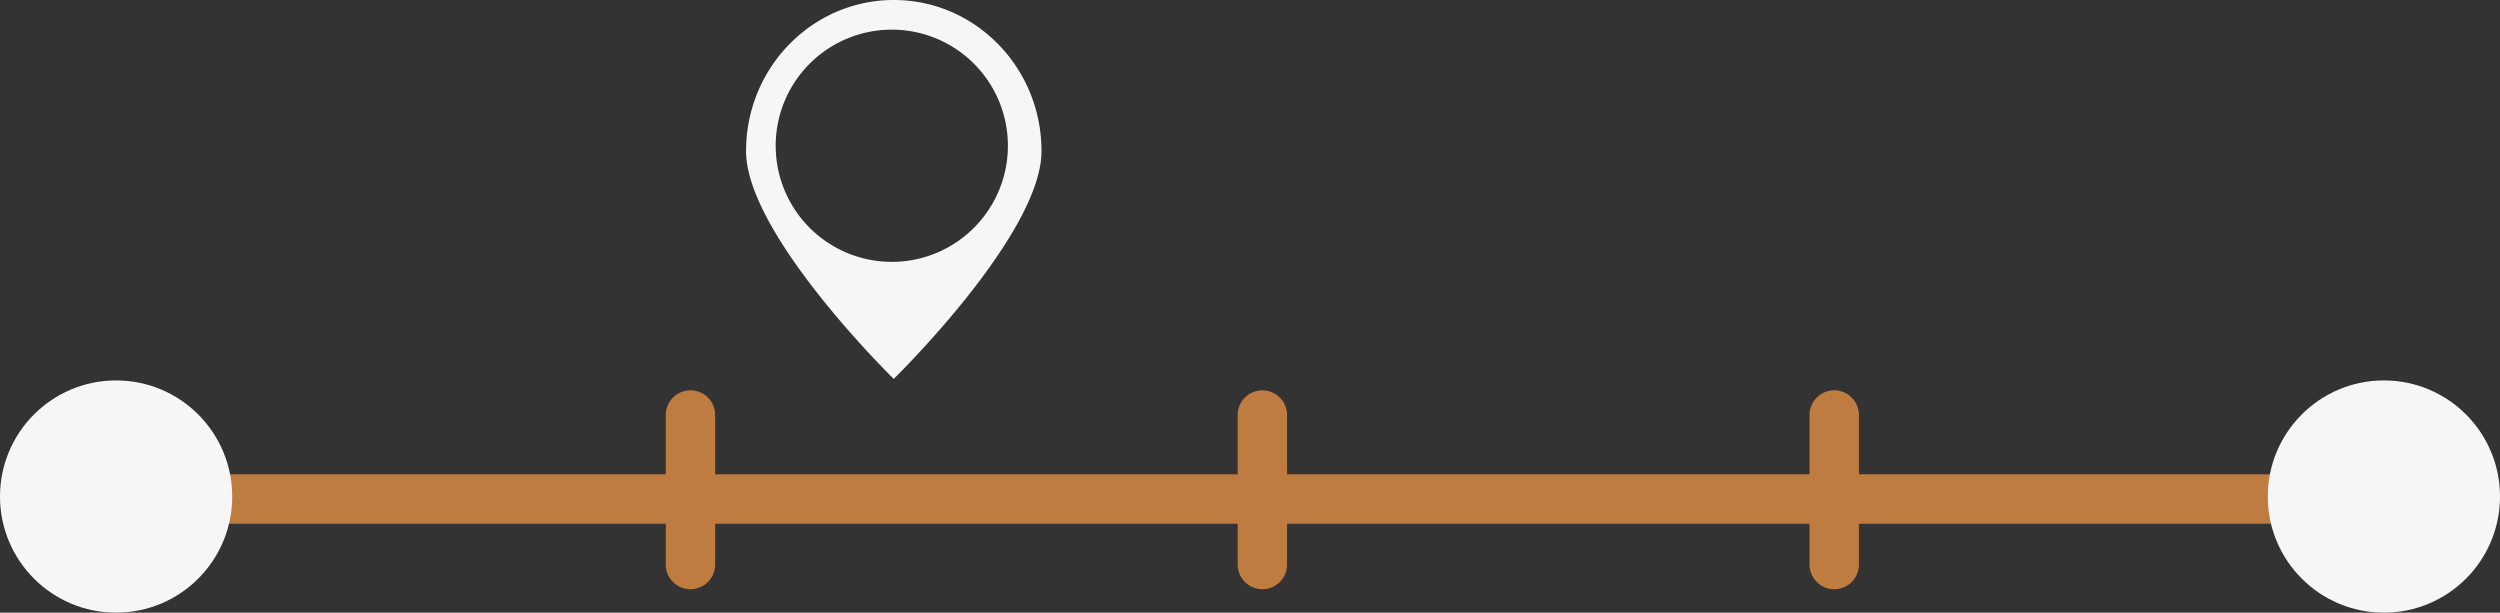
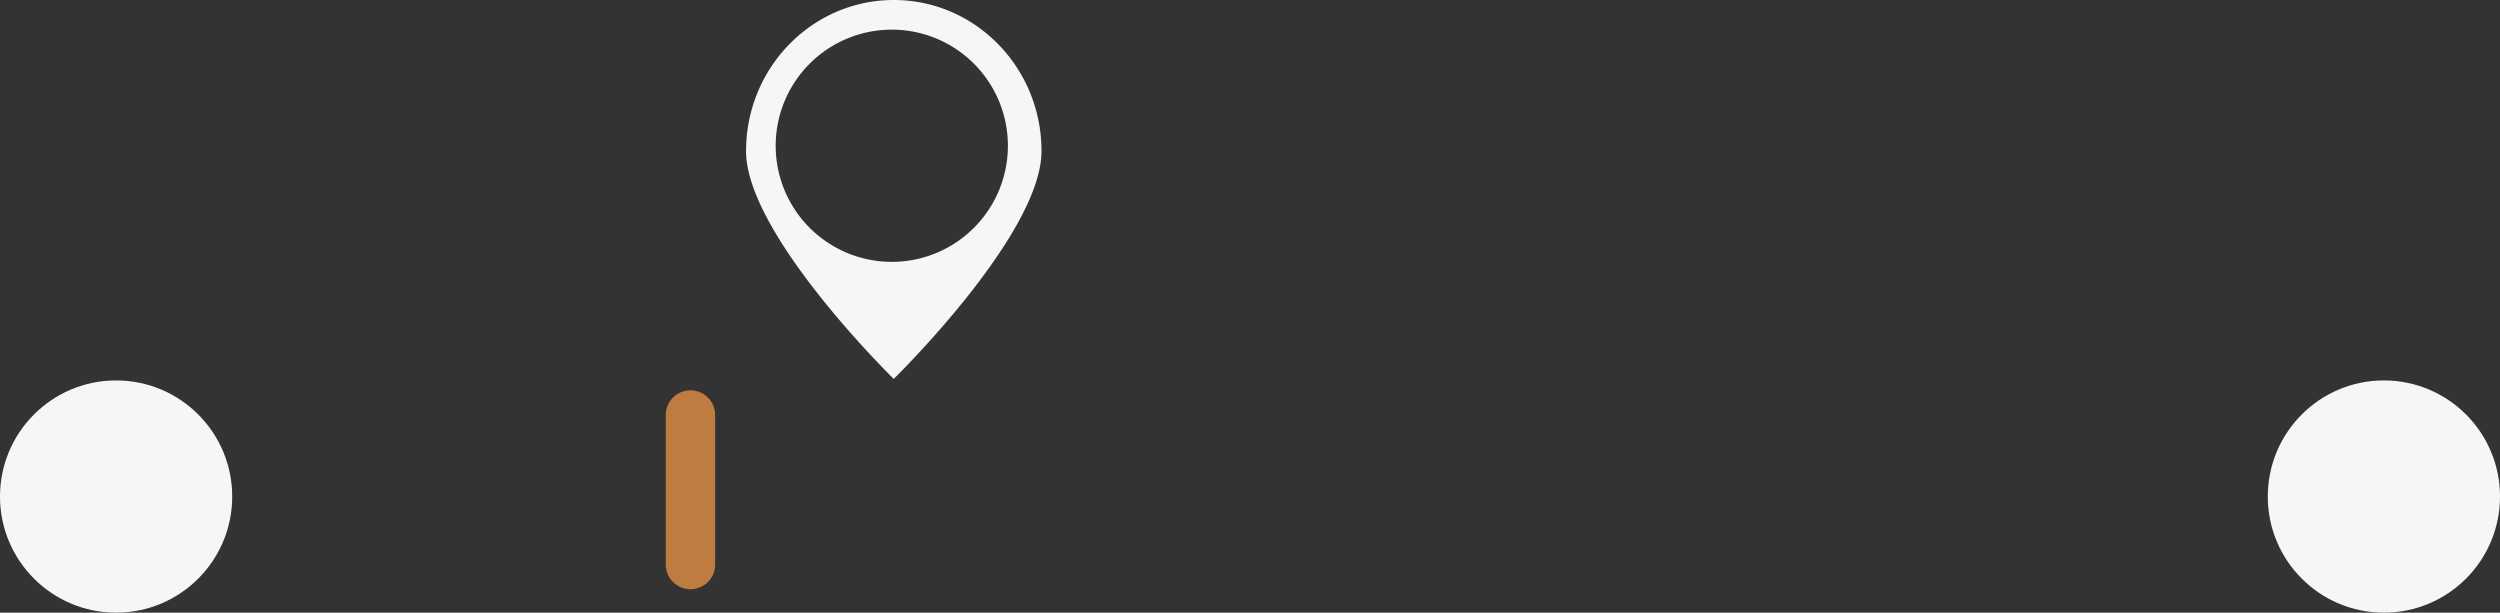
<svg xmlns="http://www.w3.org/2000/svg" viewBox="0 0 506 124">
  <rect x="0" y="0" width="506" height="124" fill="#333333" stroke="none" />
  <defs>
    <style>.cls-1,.cls-2{fill:none;stroke:#bf7c41;stroke-miterlimit:10;stroke-width:10px;}.cls-1{stroke-linecap:round;}.cls-3{fill:#f6f6f6;}</style>
  </defs>
  <g id="Capa_2" data-name="Capa 2">
    <g id="Capa_1-2" data-name="Capa 1">
      <line class="cls-1" x1="24" y1="83" x2="24" y2="101" />
      <line class="cls-1" x1="139.75" y1="84" x2="139.75" y2="114.26" />
-       <line class="cls-1" x1="255.5" y1="84" x2="255.5" y2="114.26" />
-       <line class="cls-1" x1="371.25" y1="84" x2="371.25" y2="114.26" />
-       <line class="cls-1" x1="487" y1="83" x2="487" y2="101" />
-       <line class="cls-2" x1="24" y1="101" x2="483" y2="101" />
      <circle class="cls-3" cx="23.5" cy="100.5" r="23.5" />
      <circle class="cls-3" cx="482.5" cy="100.5" r="23.5" />
-       <path class="cls-3" d="M180.91,0C164.4,0,151,13.69,151,30.58s29.89,46.11,29.89,46.11S210.8,47.46,210.8,30.58,197.42,0,180.91,0Zm-.41,53A23.5,23.5,0,1,1,204,29.5,23.5,23.5,0,0,1,180.5,53Z" />
+       <path class="cls-3" d="M180.91,0C164.4,0,151,13.69,151,30.58s29.89,46.11,29.89,46.11S210.8,47.46,210.8,30.58,197.42,0,180.91,0m-.41,53A23.5,23.5,0,1,1,204,29.5,23.5,23.5,0,0,1,180.5,53Z" />
    </g>
  </g>
</svg>